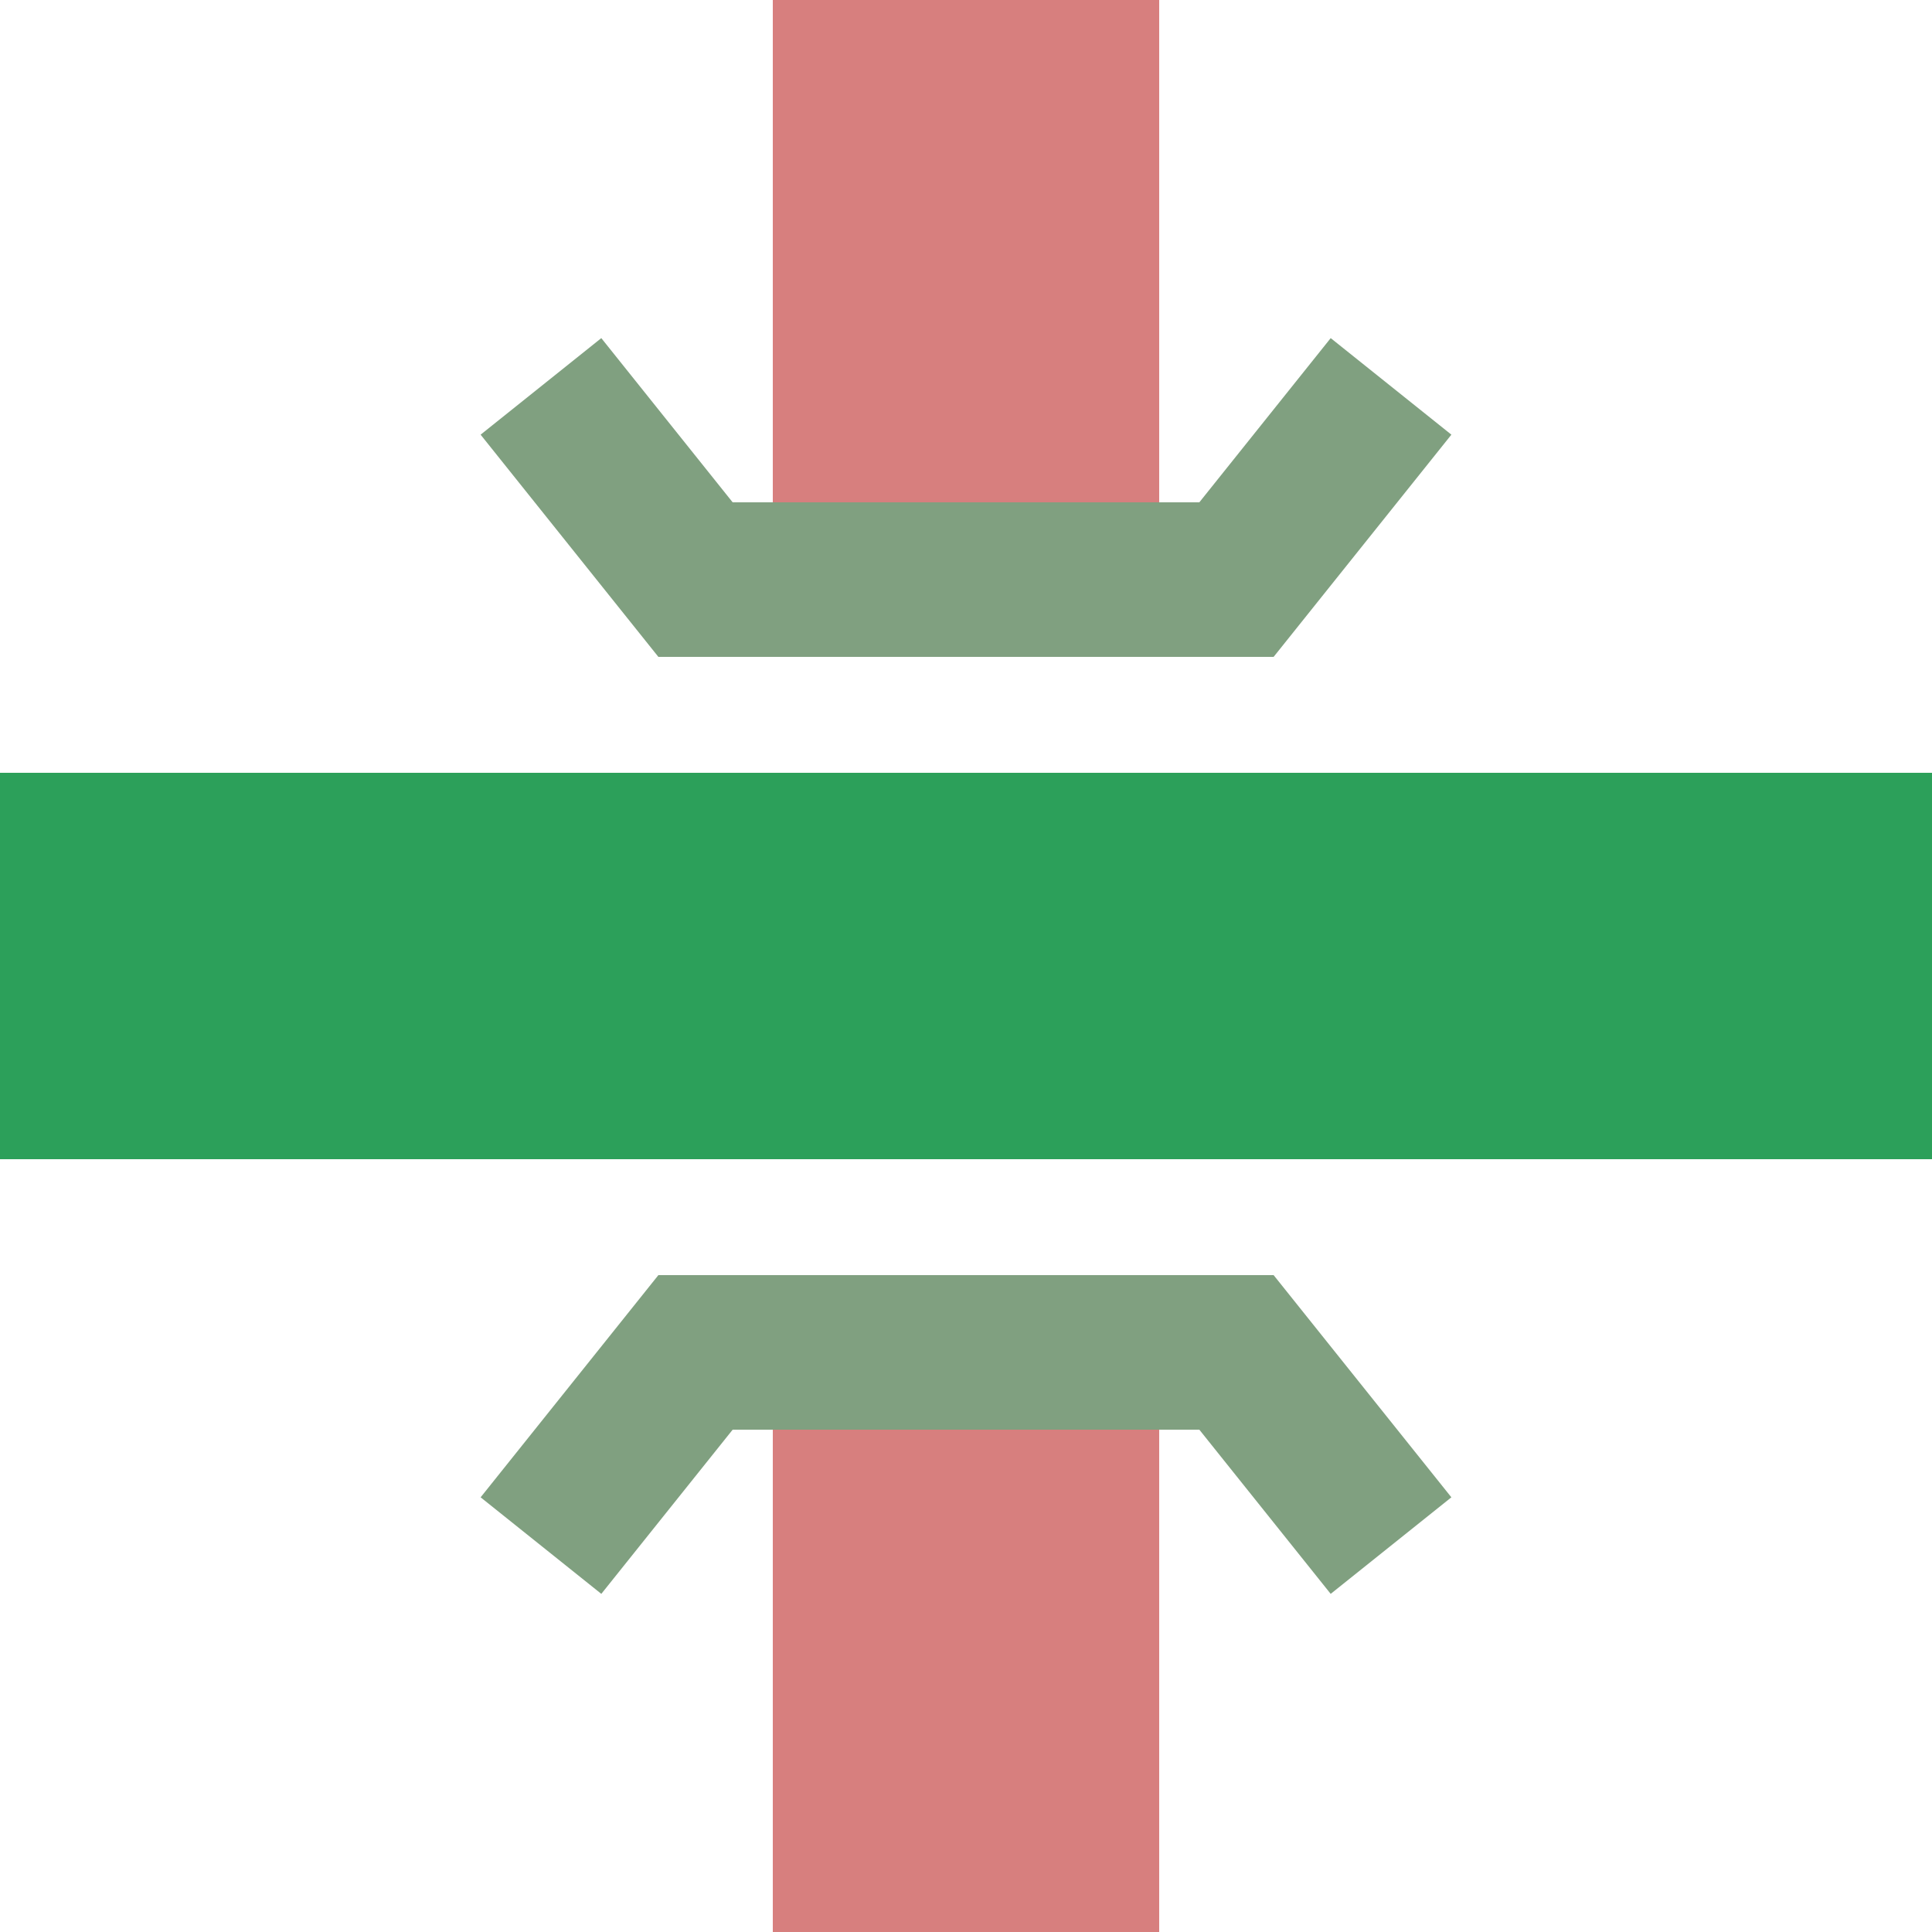
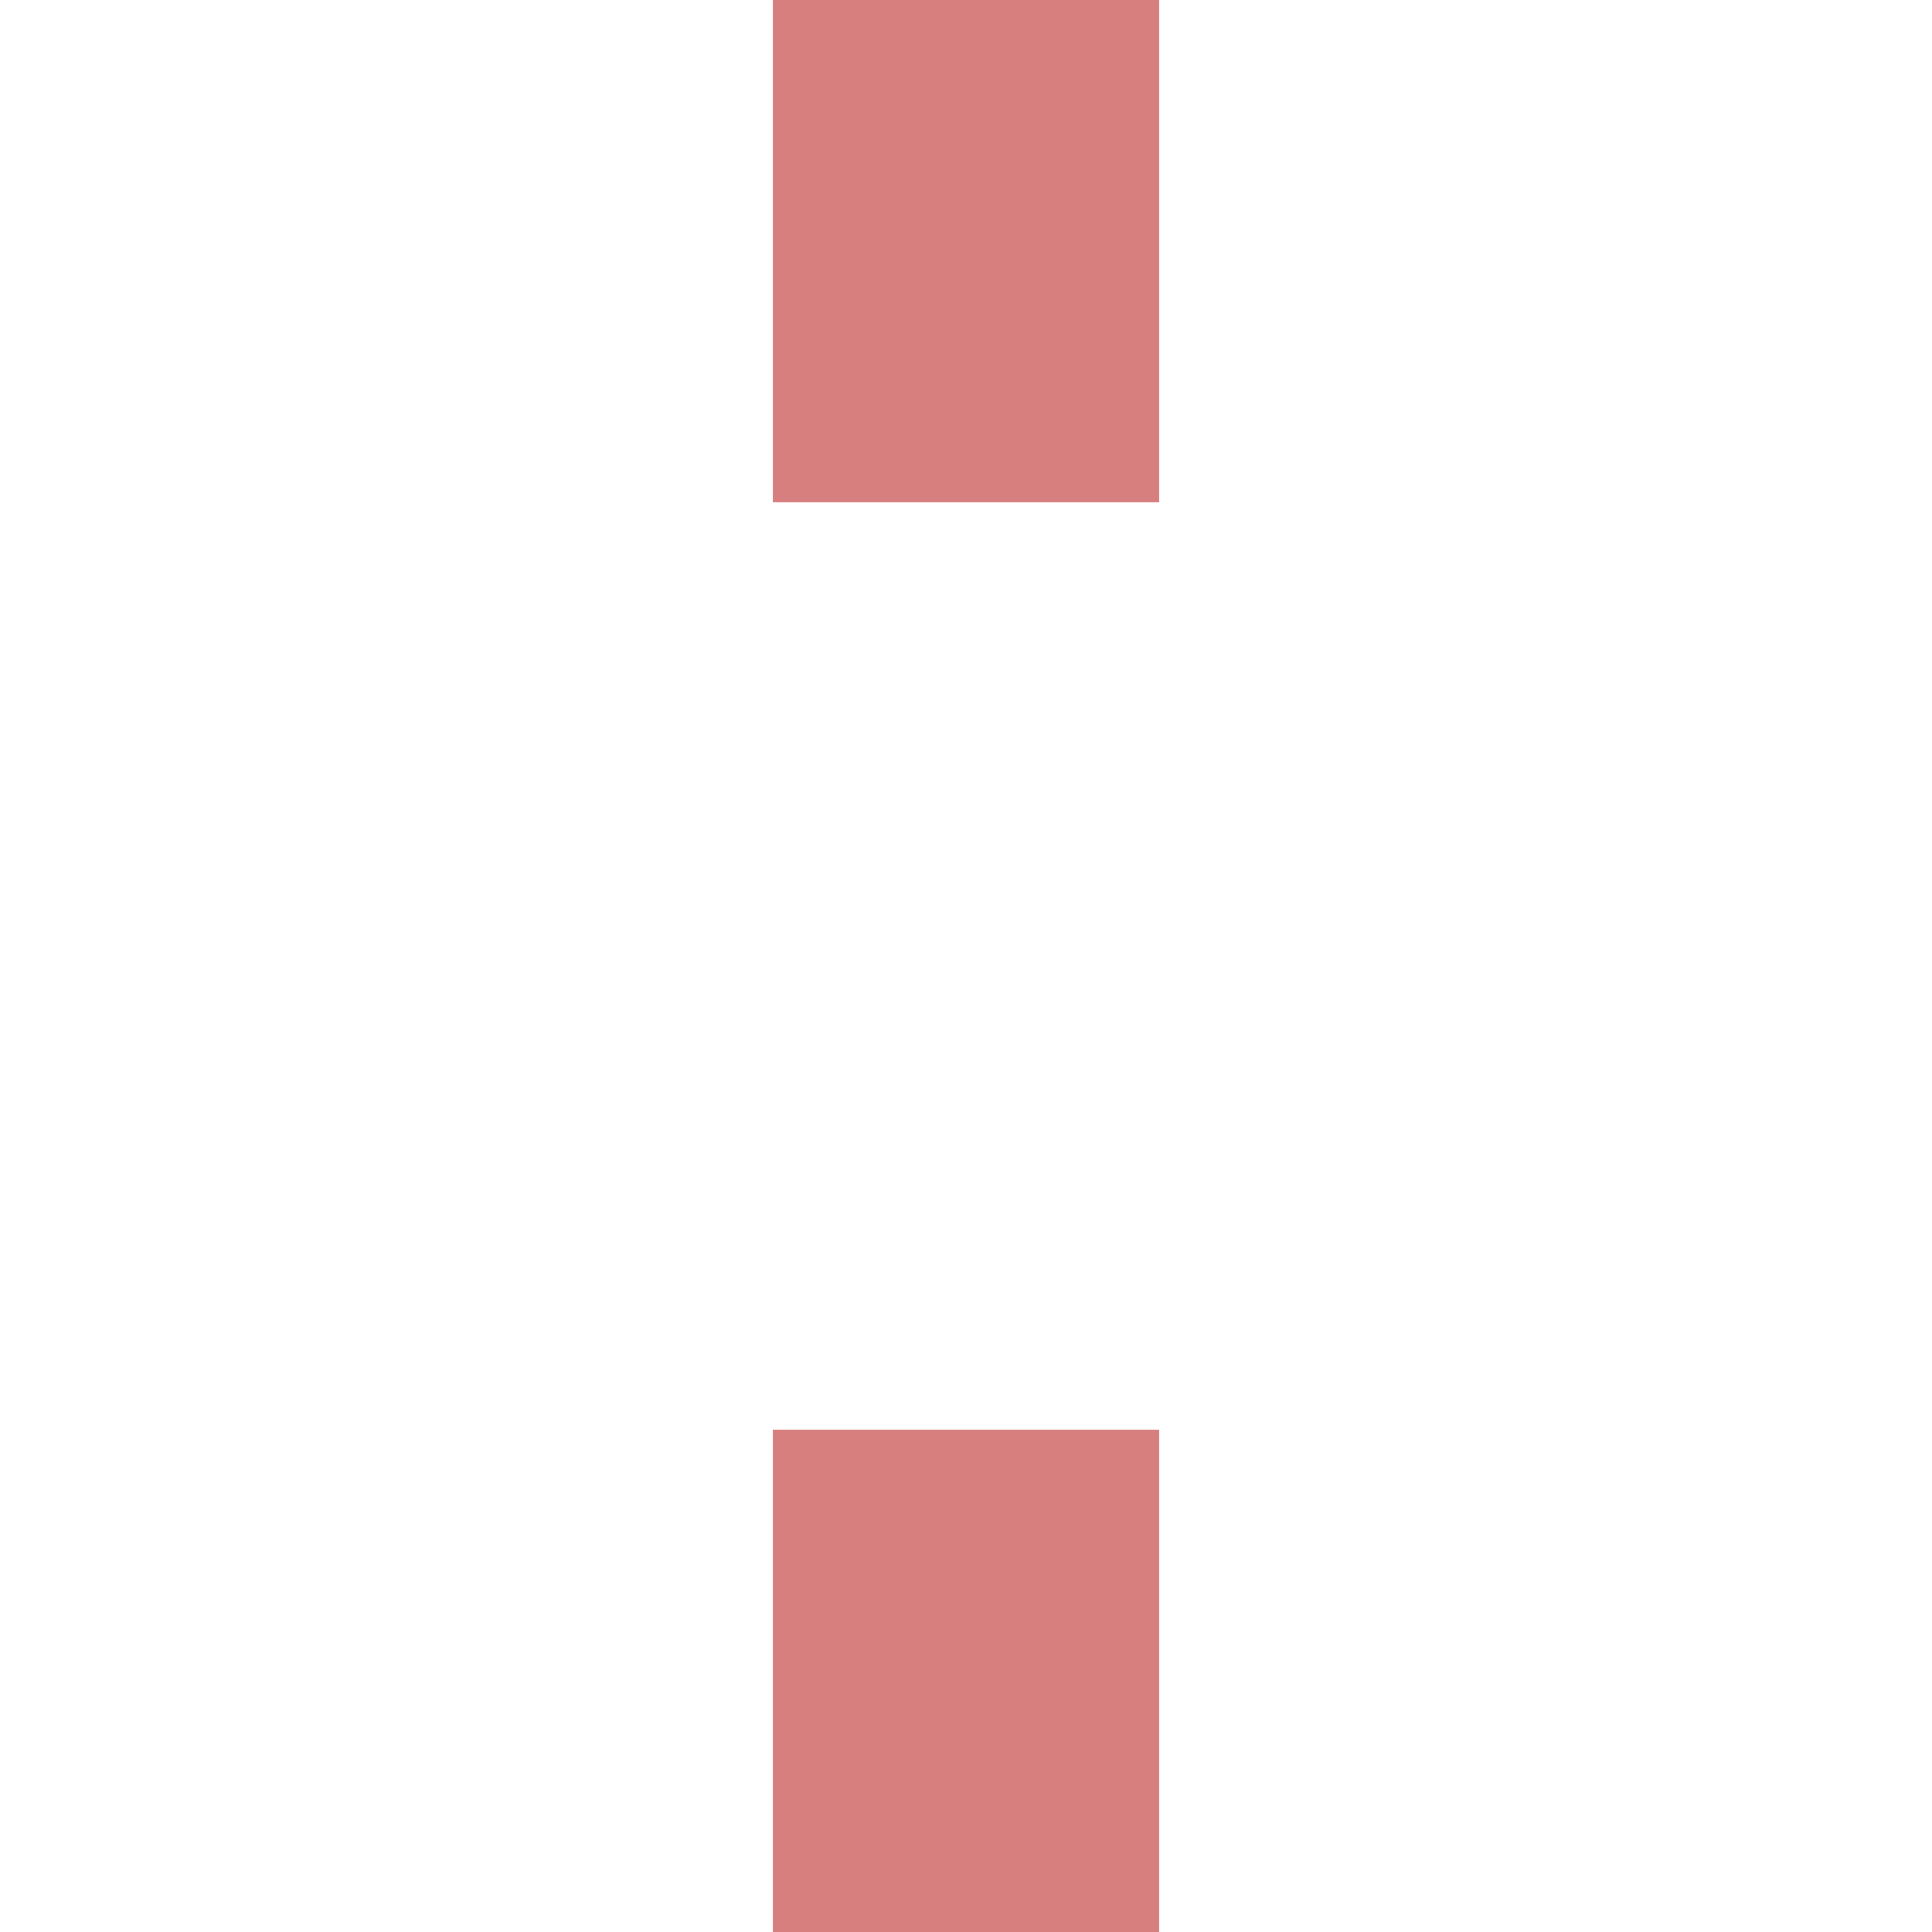
<svg xmlns="http://www.w3.org/2000/svg" width="500" height="500">
  <title>xmgKRZu</title>
  <g stroke-width="100">
    <path stroke="#D77F7E" d="M 250,0 V 130 m 0,240 V 500" />
-     <path stroke="#2CA05A" d="M 0,250 H 500" />
  </g>
-   <path stroke="#80A080" d="m 140,100 40,50 h 140 l 40,-50 m -220,300 40,-50 h 140 l 40,50" stroke-width="40" fill="none" />
</svg>